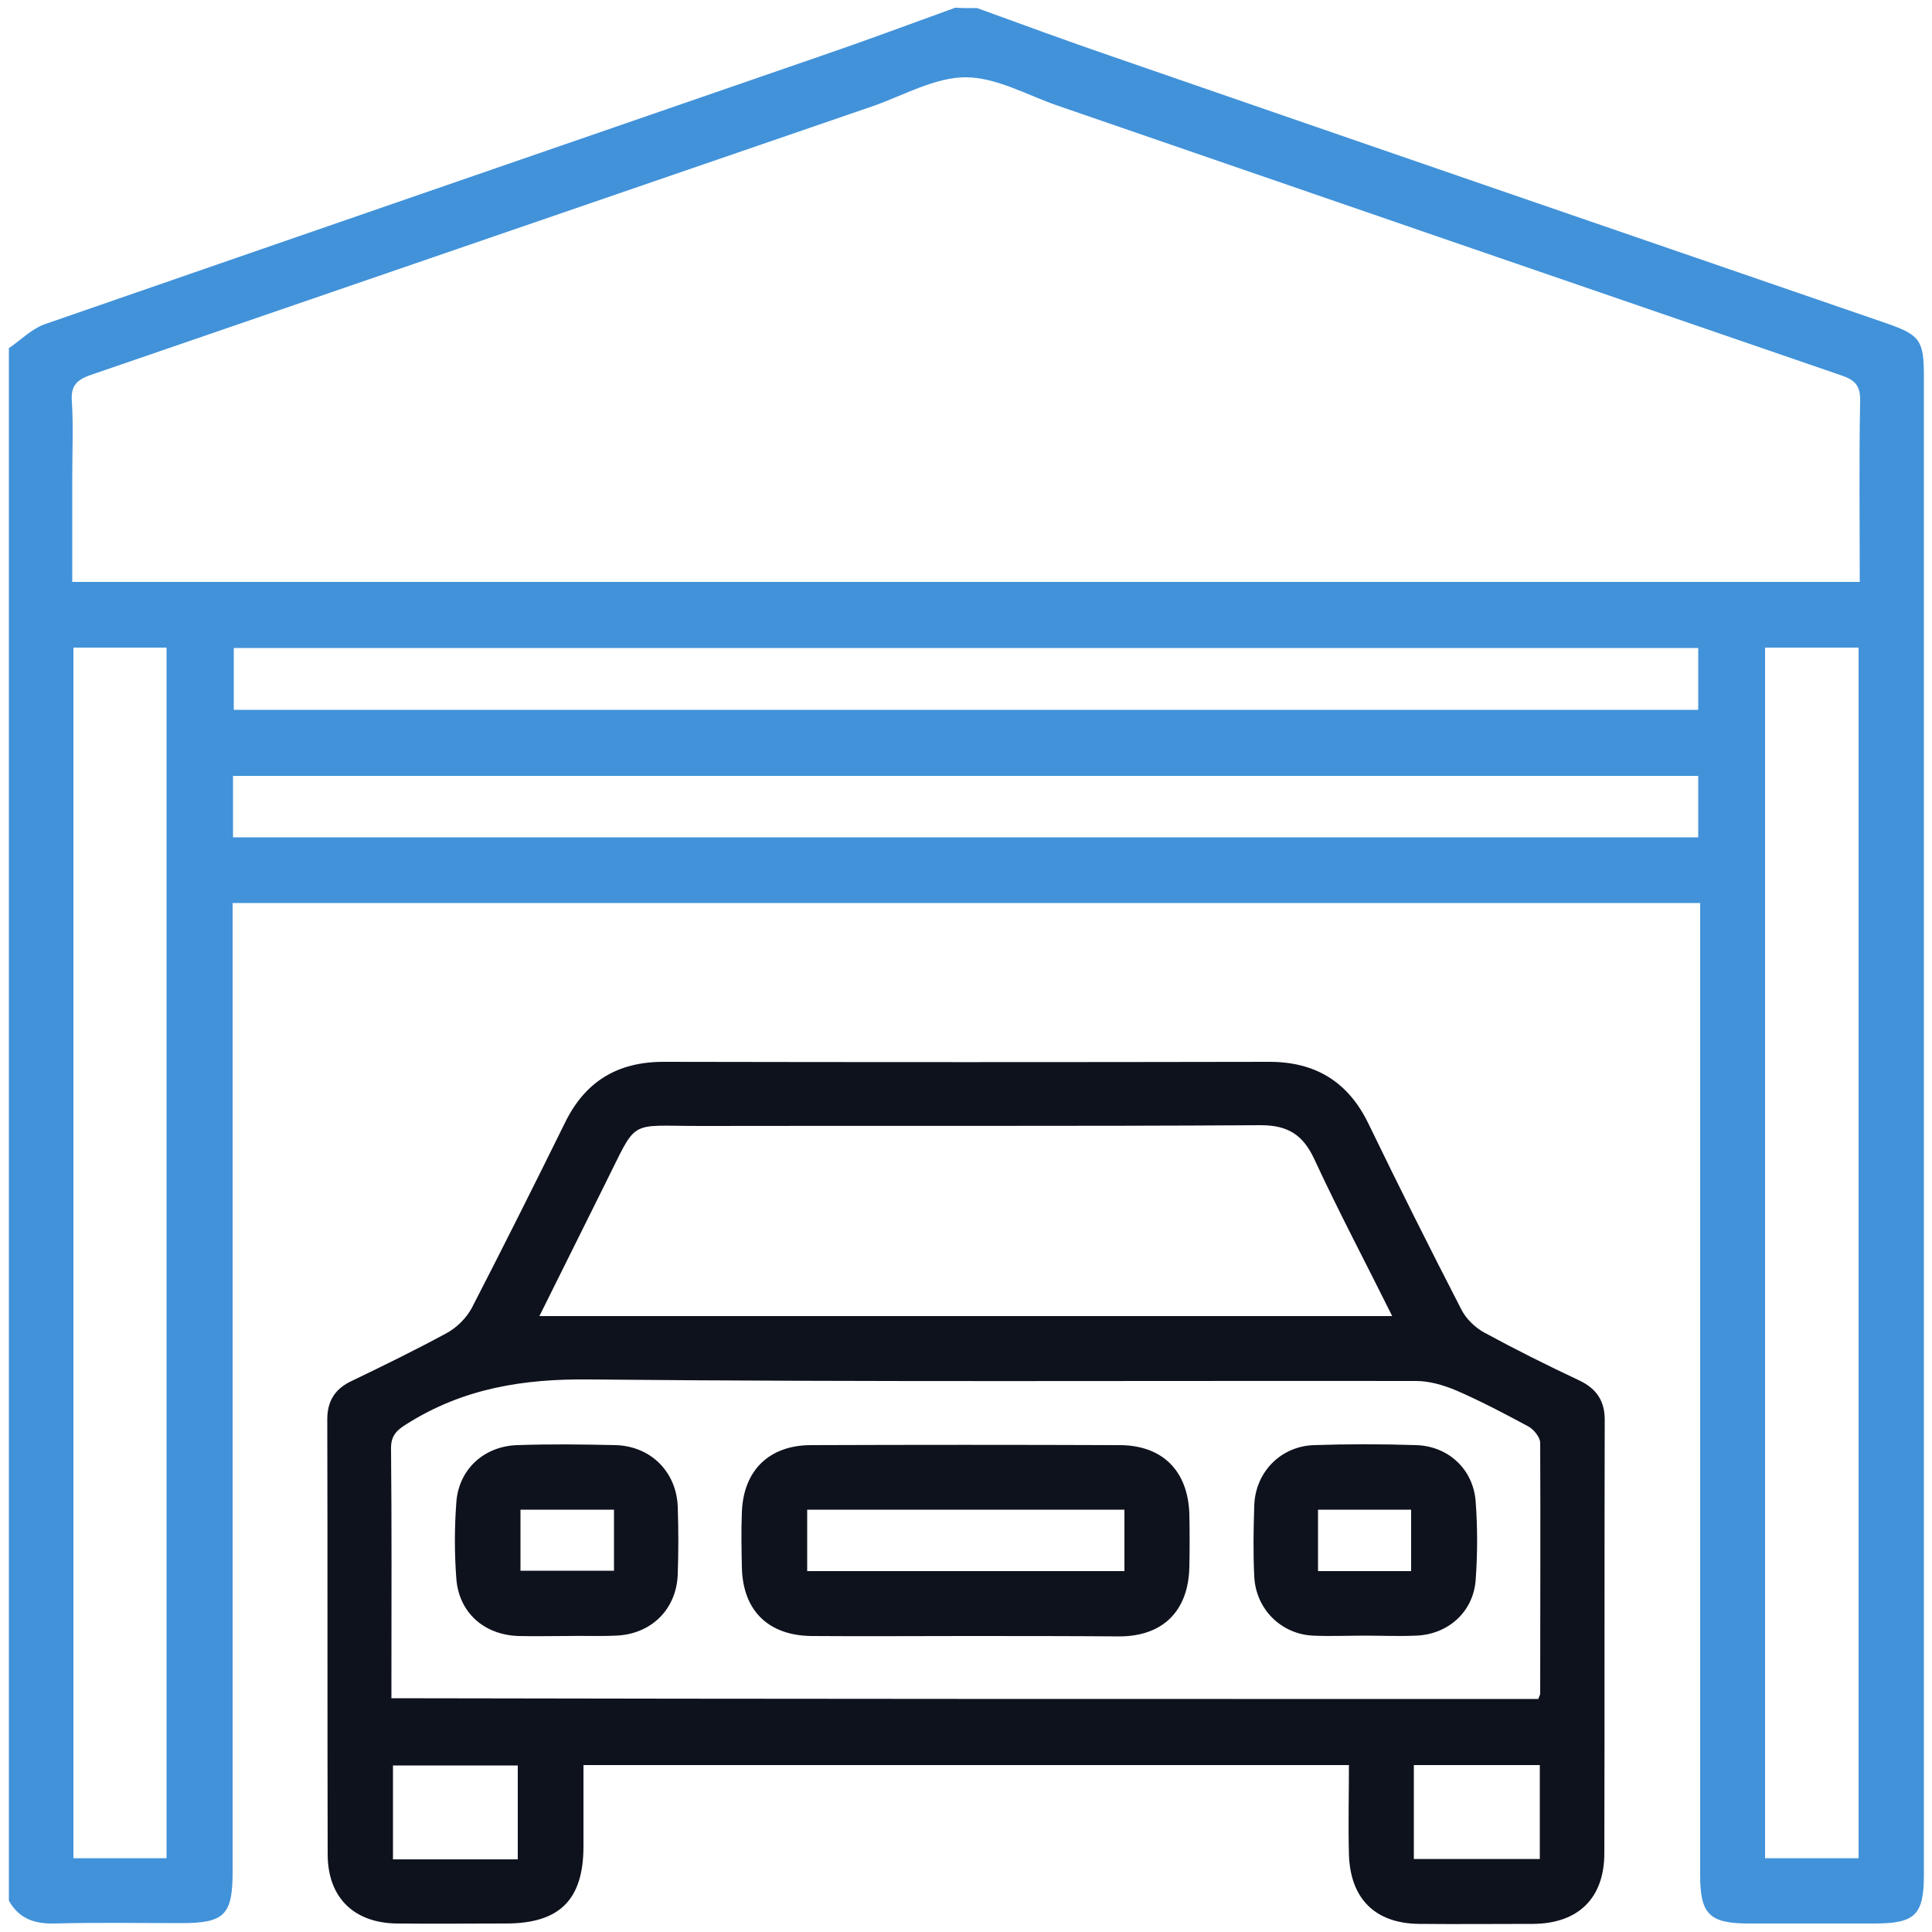
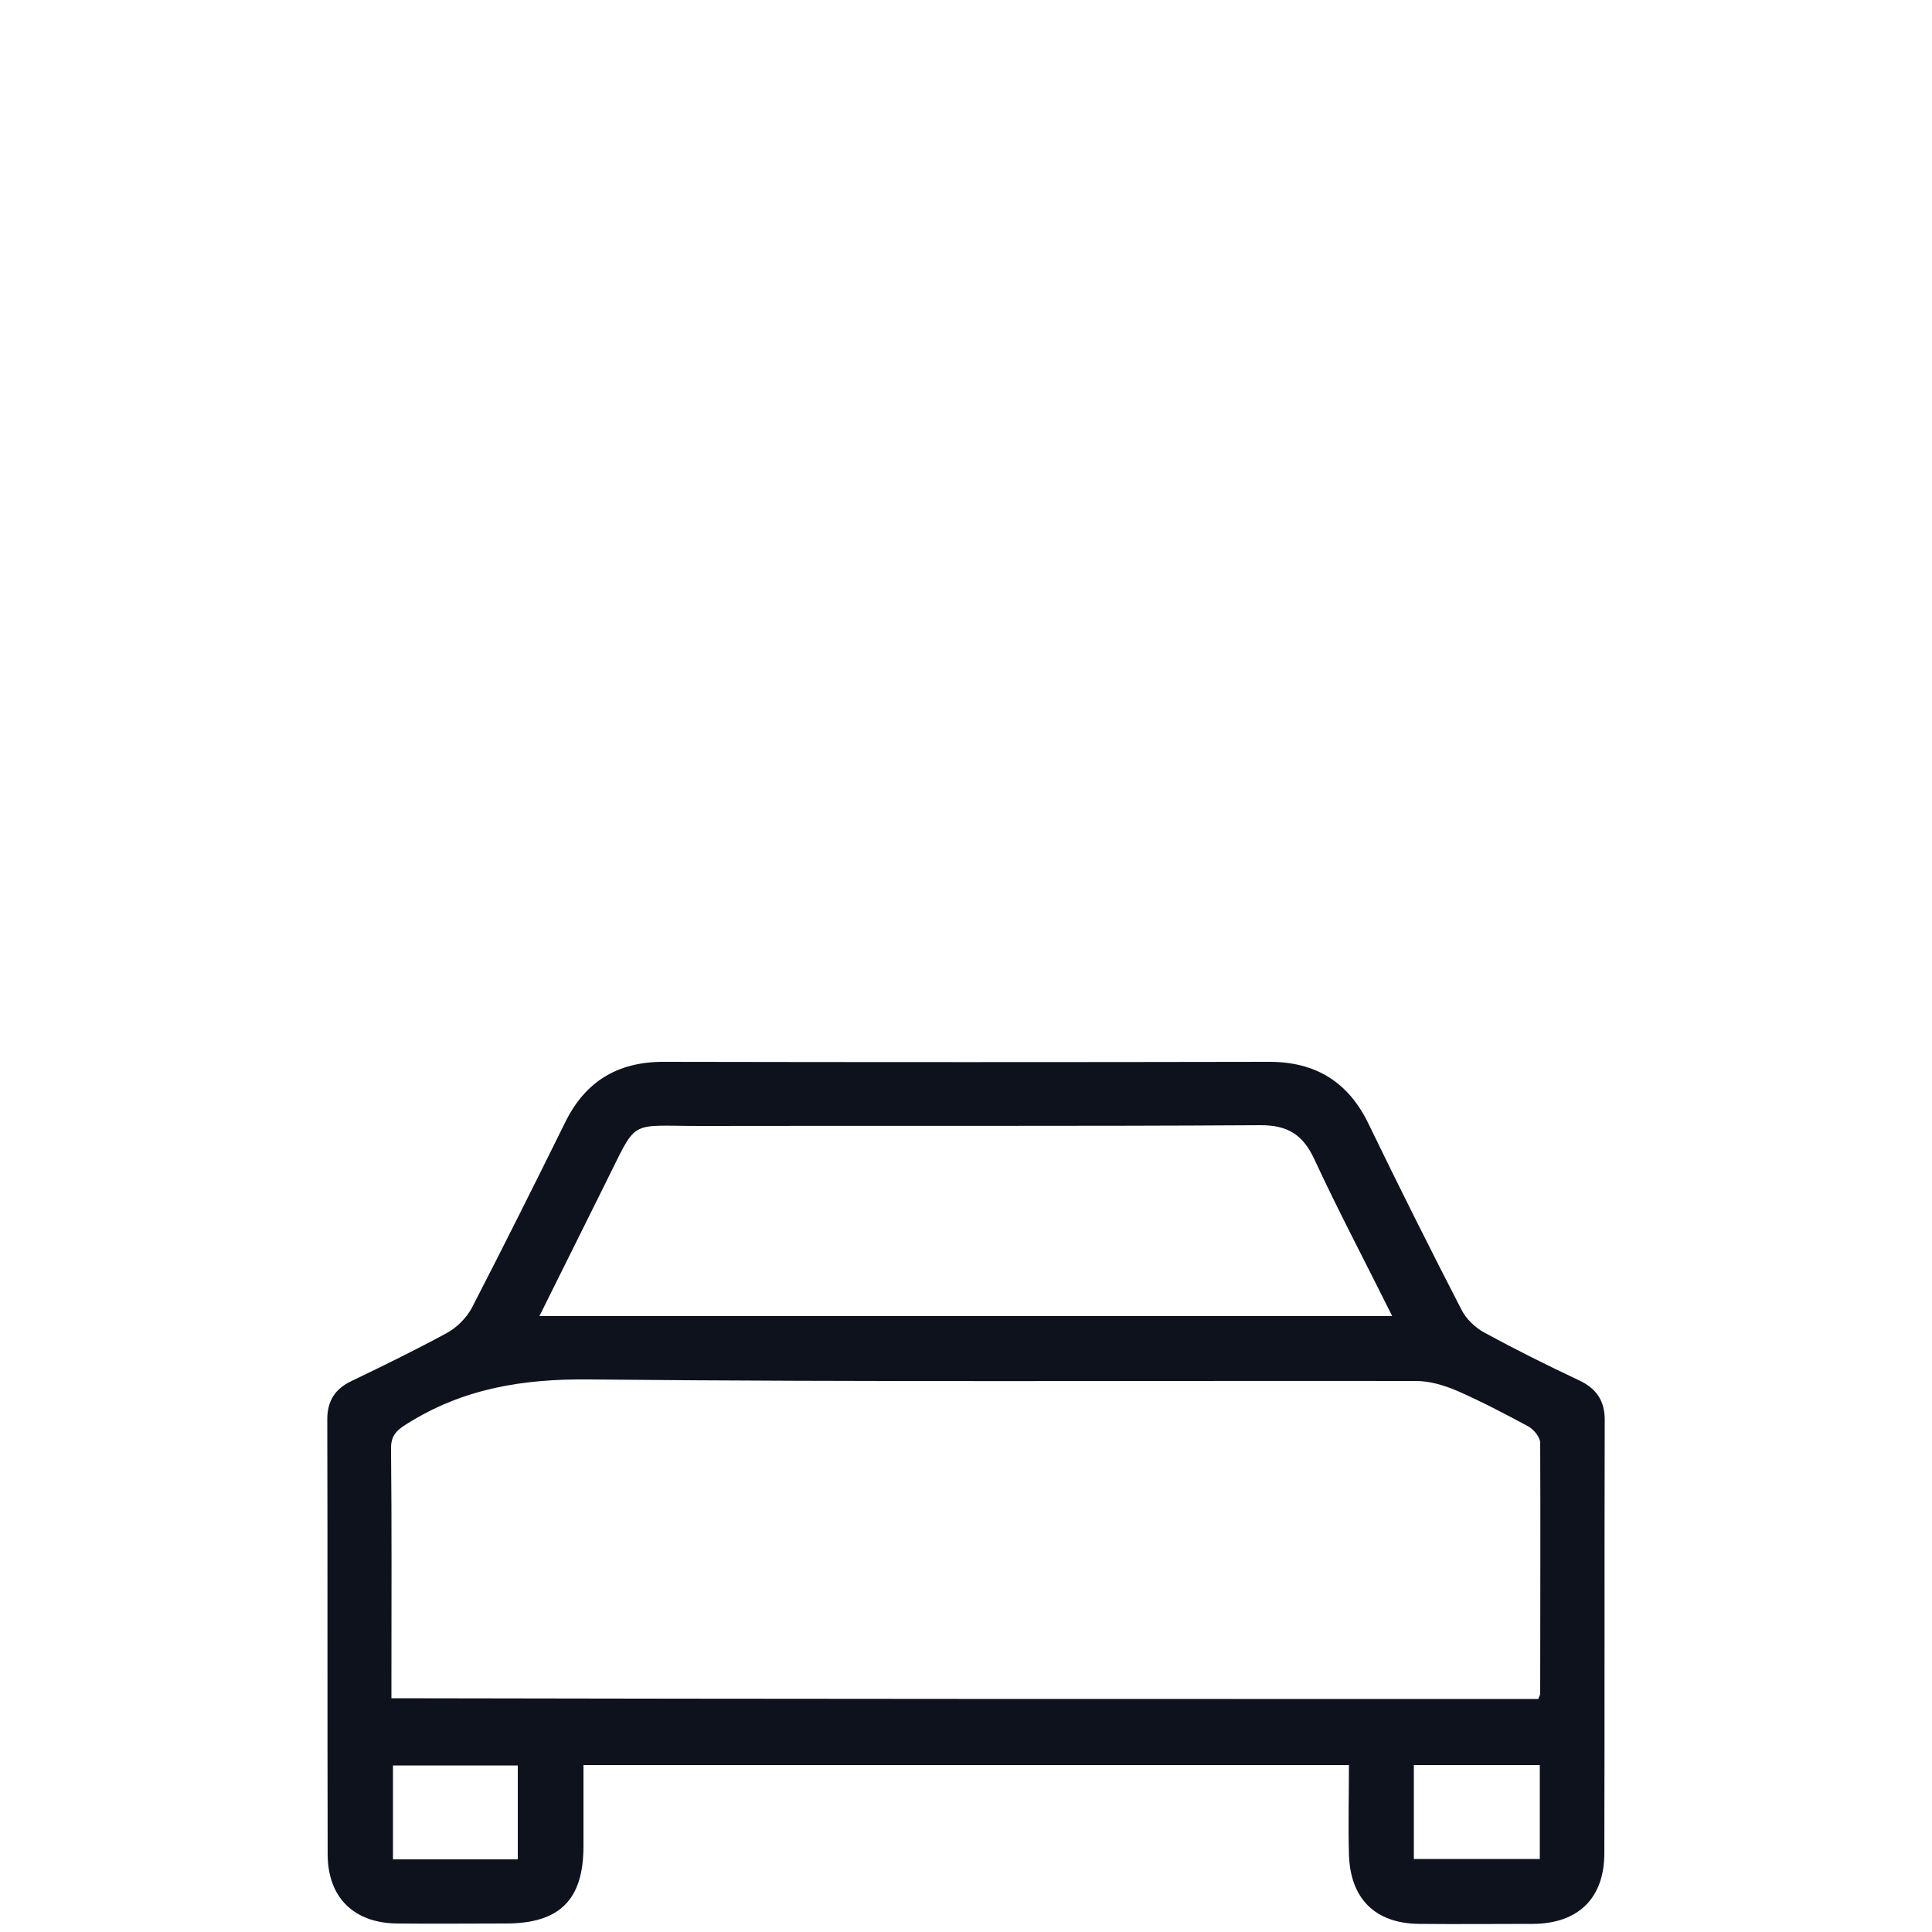
<svg xmlns="http://www.w3.org/2000/svg" version="1.1" id="Layer_1" x="0px" y="0px" width="50px" height="50px" viewBox="0 0 50 50" style="enable-background:new 0 0 50 50;" xml:space="preserve">
  <style type="text/css">
	.st0{fill:#D4D9DC;}
	.st1{opacity:0.3;}
	.st2{fill:#2E3AFD;}
	.st3{opacity:0.3;fill:#2E3AFD;}
	.st4{fill:url(#SVGID_00000086693225608854745560000011409395916477247923_);}
	.st5{fill:#FFFFFF;}
	.st6{fill:url(#SVGID_00000005986449535437212030000018117871634184471995_);}
	.st7{fill:url(#SVGID_00000071527391443506471860000005414290876533240968_);}
	.st8{fill:url(#SVGID_00000004543705916256759160000014913809948021915781_);}
	.st9{fill:none;stroke:#FFFFFF;stroke-miterlimit:10;}
	.st10{fill:url(#SVGID_00000001664404035707011830000000365549713761413257_);}
	.st11{fill:#414042;}
	.st12{fill:none;stroke:#000000;stroke-width:0.417;stroke-linecap:round;stroke-miterlimit:10;}
	.st13{fill:#B6B6B6;}
	.st14{fill:#0E121D;}
	.st15{fill:#4192D9;}
	.st16{filter:url(#Adobe_OpacityMaskFilter);}
	.st17{mask:url(#SVGID_00000150099857402234858400000007906756842916572809_);}
	.st18{fill:#171A23;}
	.st19{fill:url(#SVGID_00000088813702353258512930000003482210837986029449_);}
	.st20{filter:url(#Adobe_OpacityMaskFilter_00000086691335049185308260000001496223113649980040_);}
	.st21{mask:url(#SVGID_00000116923352900167267290000011431651132081400493_);}
	.st22{fill:url(#SVGID_00000102516559150491692070000002164602153578826634_);}
	.st23{fill:url(#SVGID_00000034052903532233543380000014277731362784429216_);}
	.st24{filter:url(#Adobe_OpacityMaskFilter_00000163057004598974597400000007018362999610245792_);}
	.st25{mask:url(#SVGID_00000066484669382184987420000015522567646777783442_);}
	.st26{fill:url(#SVGID_00000096739467017278421330000017112040618094570388_);}
	.st27{filter:url(#Adobe_OpacityMaskFilter_00000043422411495237821600000004992693913017815204_);}
	.st28{mask:url(#SVGID_00000043433710621764446570000006093519880289868182_);}
	.st29{fill:url(#SVGID_00000082336580965147298410000006531258399763178907_);}
	.st30{filter:url(#Adobe_OpacityMaskFilter_00000031166526802825409590000000321715638652791447_);}
	.st31{mask:url(#SVGID_00000062886508959427242090000009670684669567630513_);}
	.st32{fill:url(#SVGID_00000041271321743566165000000005794098622104344999_);}
	.st33{fill:#759EAA;}
	.st34{filter:url(#Adobe_OpacityMaskFilter_00000125564139331083402860000014653379621952916379_);}
	.st35{mask:url(#SVGID_00000097476630101120082300000013729212509553504390_);}
	.st36{opacity:0.5;fill:#171A23;}
</style>
  <g>
-     <path class="st15" d="M25.29,0.21c1.16,0.42,2.32,0.85,3.49,1.25c6.68,2.31,13.36,4.61,20.05,6.91c0.86,0.3,0.96,0.44,0.96,1.37   c0,12.92,0,25.85,0,38.77c0,1.05-0.22,1.27-1.29,1.27c-1.08,0-2.16,0-3.24,0c-1.02,0-1.26-0.24-1.26-1.25c0-7.83,0-15.65,0-23.48   c0-0.55,0-1.09,0-1.68c-12.66,0-25.3,0-37.98,0c0,0.22,0,0.42,0,0.63c0,8.15,0,16.3,0,24.44c0,1.12-0.21,1.33-1.33,1.33   c-1.1,0-2.19-0.02-3.29,0.01c-0.52,0.01-0.91-0.13-1.17-0.59c0-13.39,0-26.79,0-40.18c0.31-0.21,0.59-0.5,0.93-0.62   c6.69-2.32,13.39-4.63,20.08-6.94c1.17-0.4,2.32-0.83,3.48-1.25C24.9,0.21,25.1,0.21,25.29,0.21z M48.13,15.06   c0-1.59-0.02-3.13,0.01-4.68c0.01-0.41-0.14-0.55-0.5-0.67c-6.76-2.32-13.52-4.65-20.28-6.98C26.58,2.46,25.78,2,24.99,2   c-0.79,0-1.59,0.46-2.38,0.74C15.85,5.06,9.09,7.39,2.33,9.71c-0.37,0.13-0.5,0.3-0.47,0.68c0.04,0.64,0.01,1.29,0.01,1.94   c0,0.9,0,1.8,0,2.73C17.3,15.06,32.68,15.06,48.13,15.06z M1.9,16.76c0,10.49,0,20.91,0,31.33c0.83,0,1.63,0,2.41,0   c0-10.46,0-20.89,0-31.33C3.49,16.76,2.71,16.76,1.9,16.76z M45.68,16.76c0,10.49,0,20.91,0,31.33c0.83,0,1.63,0,2.42,0   c0-10.46,0-20.89,0-31.33C47.28,16.76,46.5,16.76,45.68,16.76z M43.95,18.37c0-0.57,0-1.09,0-1.6c-12.66,0-25.28,0-37.9,0   c0,0.55,0,1.07,0,1.6C18.7,18.37,31.31,18.37,43.95,18.37z M6.03,21.67c12.68,0,25.3,0,37.92,0c0-0.55,0-1.07,0-1.59   c-12.66,0-25.28,0-37.92,0C6.03,20.61,6.03,21.12,6.03,21.67z" />
    <path class="st14" d="M34.91,45.68c-6.65,0-13.2,0-19.81,0c0,0.72,0,1.41,0,2.1c0,1.39-0.62,2-2.01,2c-0.94,0-1.87,0.01-2.81,0   c-1.11-0.01-1.79-0.66-1.8-1.77c-0.01-3.76,0-7.52-0.01-11.28c0-0.47,0.2-0.79,0.63-0.99c0.83-0.4,1.65-0.8,2.46-1.24   c0.26-0.14,0.51-0.39,0.65-0.65c0.82-1.59,1.62-3.19,2.41-4.79c0.52-1.07,1.36-1.58,2.55-1.58c5.23,0.01,10.45,0.01,15.68,0   c1.21,0,2.05,0.53,2.57,1.61c0.78,1.61,1.58,3.21,2.4,4.8c0.12,0.24,0.35,0.46,0.58,0.59c0.81,0.44,1.63,0.85,2.46,1.24   c0.47,0.22,0.68,0.55,0.67,1.06c-0.01,3.73,0,7.45-0.01,11.18c0,1.17-0.68,1.82-1.84,1.83c-0.98,0-1.97,0.01-2.95,0   c-1.14-0.01-1.79-0.65-1.82-1.81C34.89,47.22,34.91,46.46,34.91,45.68z M39.81,43.97c0.03-0.08,0.05-0.11,0.05-0.14   c0-2.16,0.01-4.32,0-6.49c0-0.14-0.16-0.34-0.3-0.42c-0.61-0.33-1.22-0.65-1.86-0.93c-0.33-0.14-0.7-0.25-1.05-0.25   c-7.13-0.01-14.26,0.03-21.39-0.04c-1.72-0.02-3.27,0.23-4.73,1.15c-0.28,0.17-0.42,0.32-0.41,0.66c0.02,1.98,0.01,3.97,0.01,5.95   c0,0.16,0,0.31,0,0.49C20.06,43.97,29.93,43.97,39.81,43.97z M13.96,34.06c7.4,0,14.71,0,22.07,0c-0.69-1.39-1.39-2.71-2.02-4.07   c-0.29-0.62-0.68-0.87-1.38-0.87c-4.84,0.03-9.68,0.01-14.52,0.02c-1.9,0-1.59-0.21-2.46,1.52C15.1,31.77,14.54,32.89,13.96,34.06z    M13.4,48.12c0-0.84,0-1.63,0-2.43c-1.1,0-2.17,0-3.23,0c0,0.84,0,1.63,0,2.43C11.26,48.12,12.3,48.12,13.4,48.12z M36.59,48.11   c1.11,0,2.17,0,3.26,0c0-0.82,0-1.61,0-2.43c-1.1,0-2.16,0-3.26,0C36.59,46.5,36.59,47.28,36.59,48.11z" />
-     <path class="st14" d="M24.98,42.34c-1.32,0-2.64,0.01-3.97,0c-1.12-0.01-1.78-0.65-1.81-1.76c-0.01-0.48-0.02-0.97,0-1.45   c0.04-1.08,0.71-1.73,1.79-1.73c2.66-0.01,5.32-0.01,7.98,0c1.11,0,1.77,0.66,1.81,1.77c0.01,0.47,0.01,0.94,0,1.4   c-0.03,1.12-0.68,1.77-1.79,1.78C27.66,42.34,26.32,42.34,24.98,42.34z M20.89,40.66c2.77,0,5.49,0,8.21,0c0-0.55,0-1.07,0-1.59   c-2.76,0-5.47,0-8.21,0C20.89,39.61,20.89,40.12,20.89,40.66z" />
-     <path class="st14" d="M14.63,42.34c-0.4,0-0.81,0.01-1.21,0c-0.89-0.03-1.54-0.6-1.61-1.48c-0.05-0.66-0.05-1.32,0-1.98   c0.06-0.85,0.71-1.45,1.57-1.48c0.85-0.03,1.71-0.02,2.56,0c0.91,0.03,1.57,0.7,1.6,1.6c0.02,0.58,0.02,1.16,0,1.74   c-0.03,0.91-0.69,1.56-1.61,1.59C15.5,42.35,15.07,42.33,14.63,42.34z M13.47,40.65c0.82,0,1.62,0,2.42,0c0-0.55,0-1.06,0-1.58   c-0.82,0-1.62,0-2.42,0C13.47,39.62,13.47,40.13,13.47,40.65z" />
-     <path class="st14" d="M35.33,42.33c-0.45,0-0.9,0.02-1.35,0c-0.83-0.04-1.48-0.69-1.52-1.53c-0.03-0.61-0.02-1.22,0-1.84   c0.03-0.86,0.68-1.53,1.54-1.56c0.88-0.03,1.77-0.03,2.66,0c0.83,0.03,1.47,0.63,1.53,1.46c0.05,0.67,0.05,1.35,0,2.03   c-0.06,0.83-0.72,1.41-1.54,1.44C36.2,42.35,35.76,42.33,35.33,42.33C35.33,42.33,35.33,42.33,35.33,42.33z M34.11,40.66   c0.84,0,1.62,0,2.41,0c0-0.55,0-1.07,0-1.59c-0.82,0-1.61,0-2.41,0C34.11,39.61,34.11,40.12,34.11,40.66z" />
  </g>
</svg>